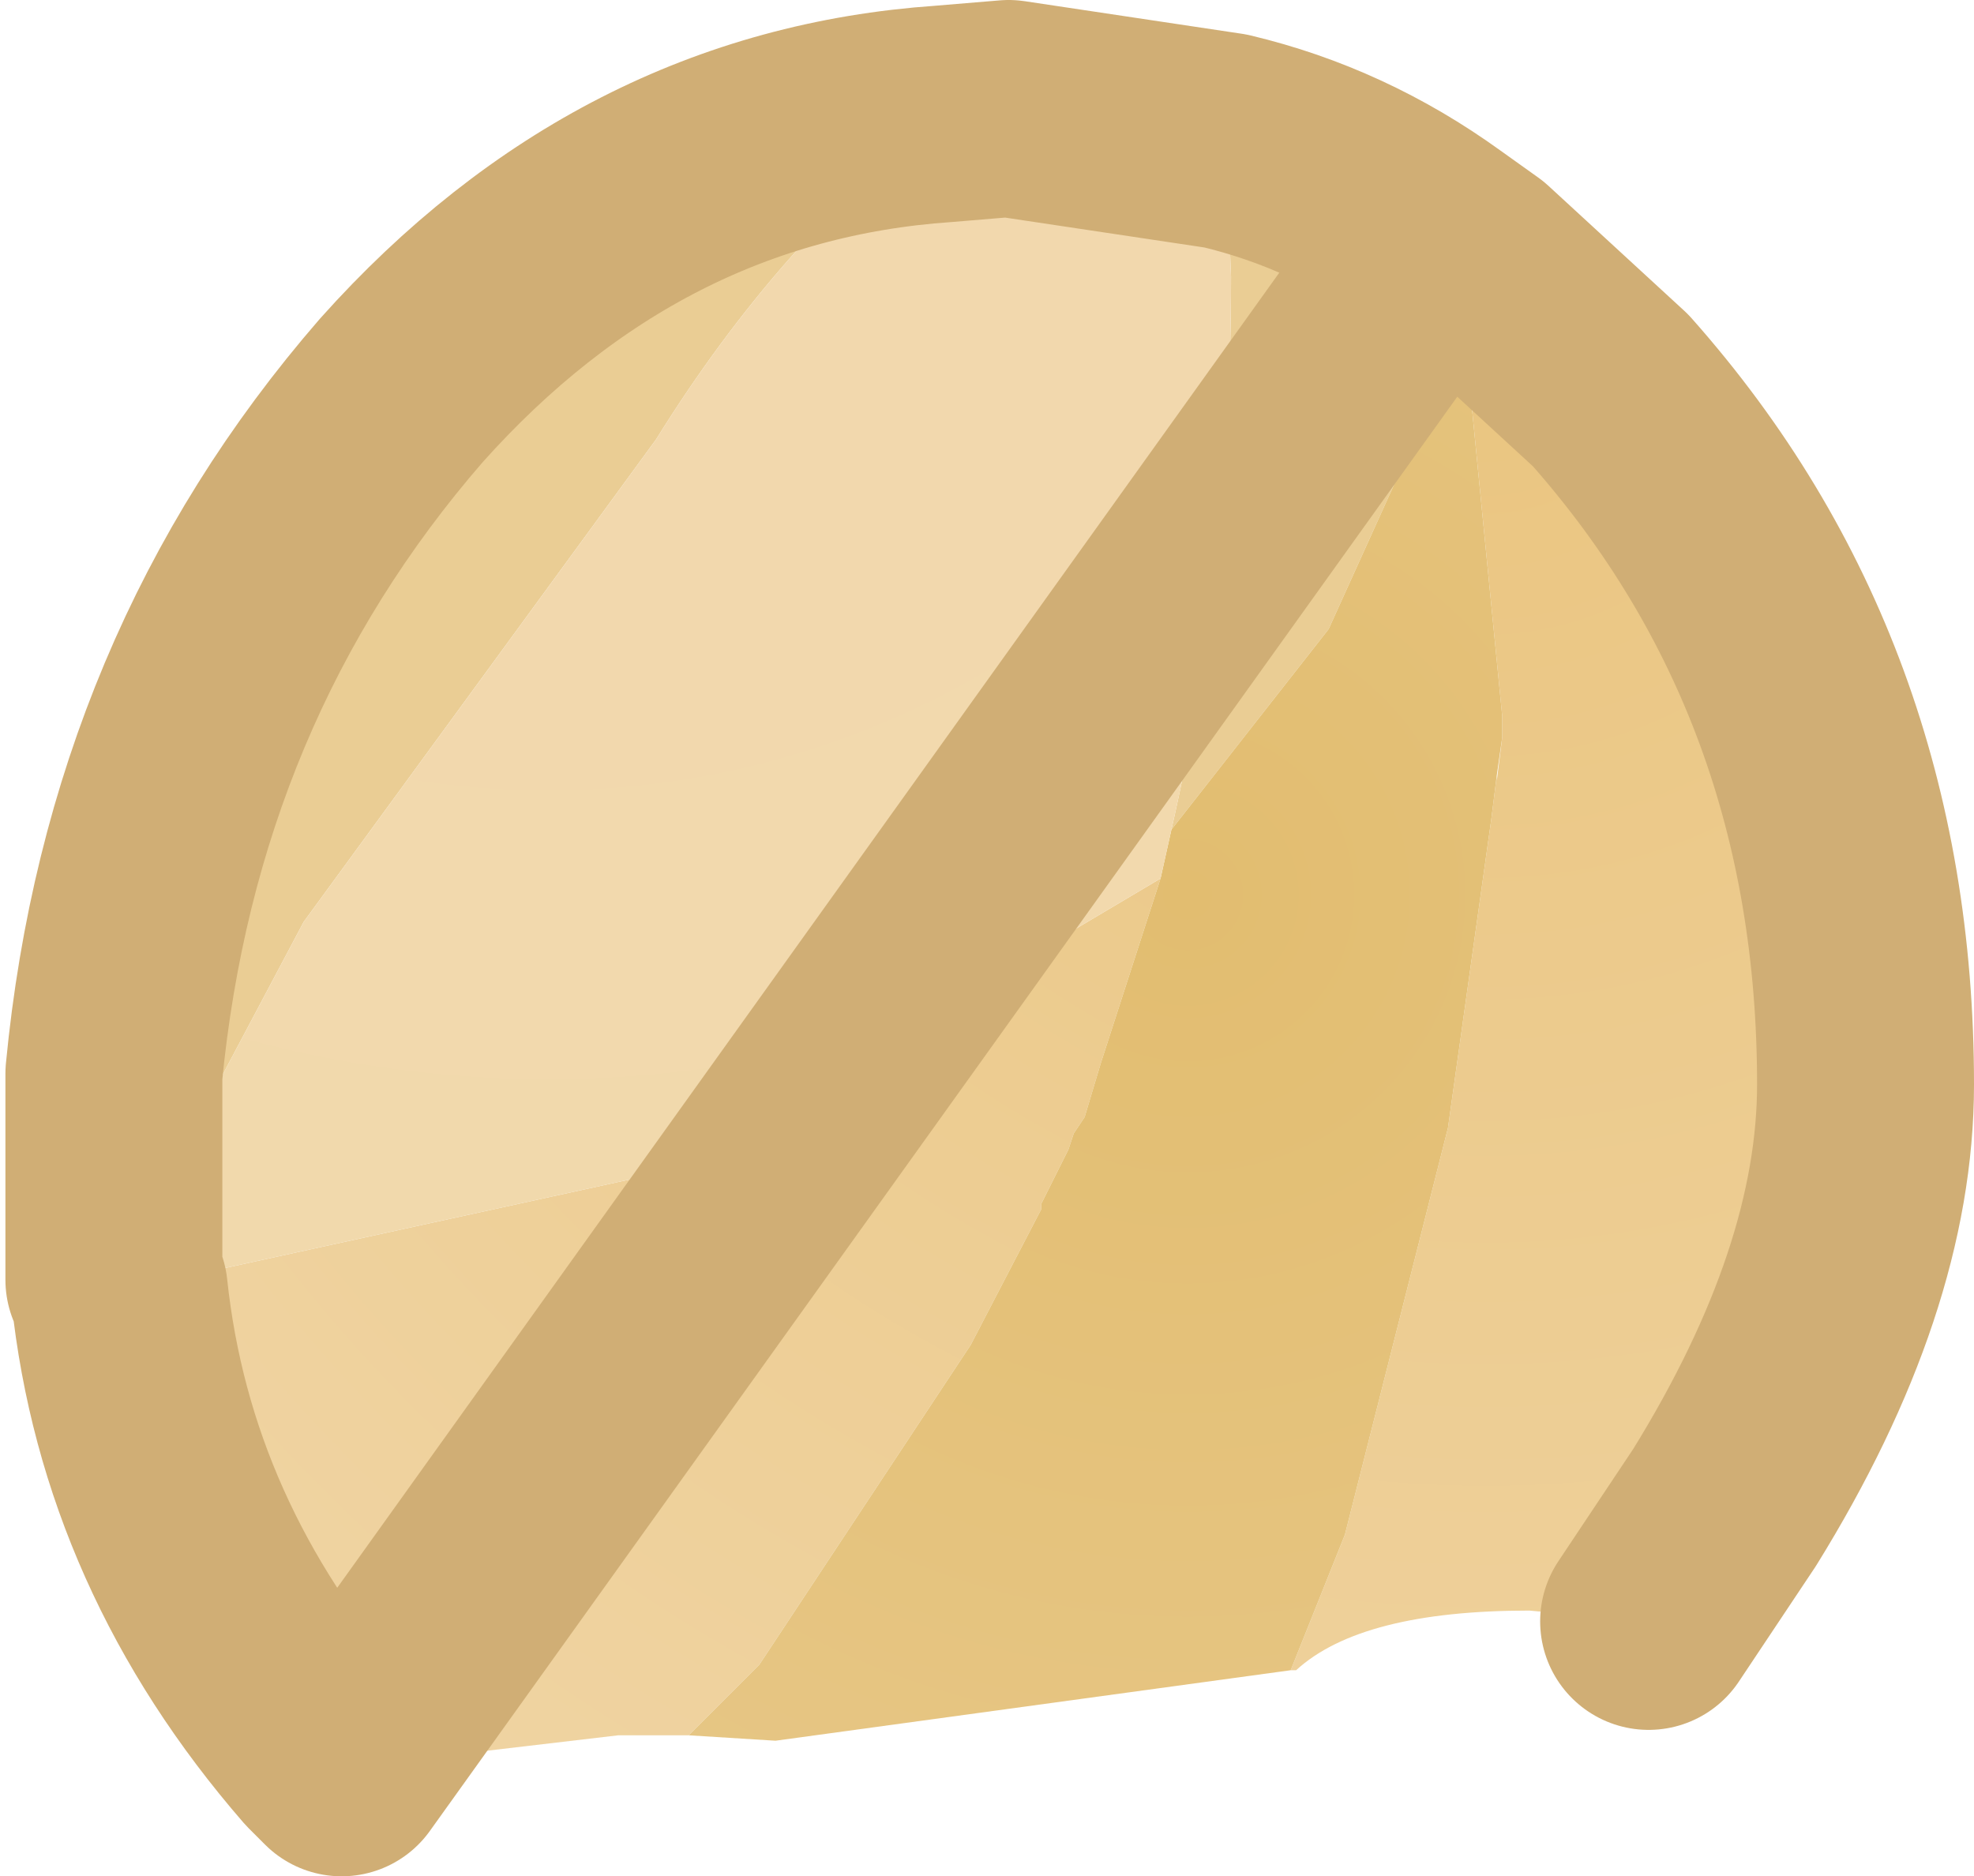
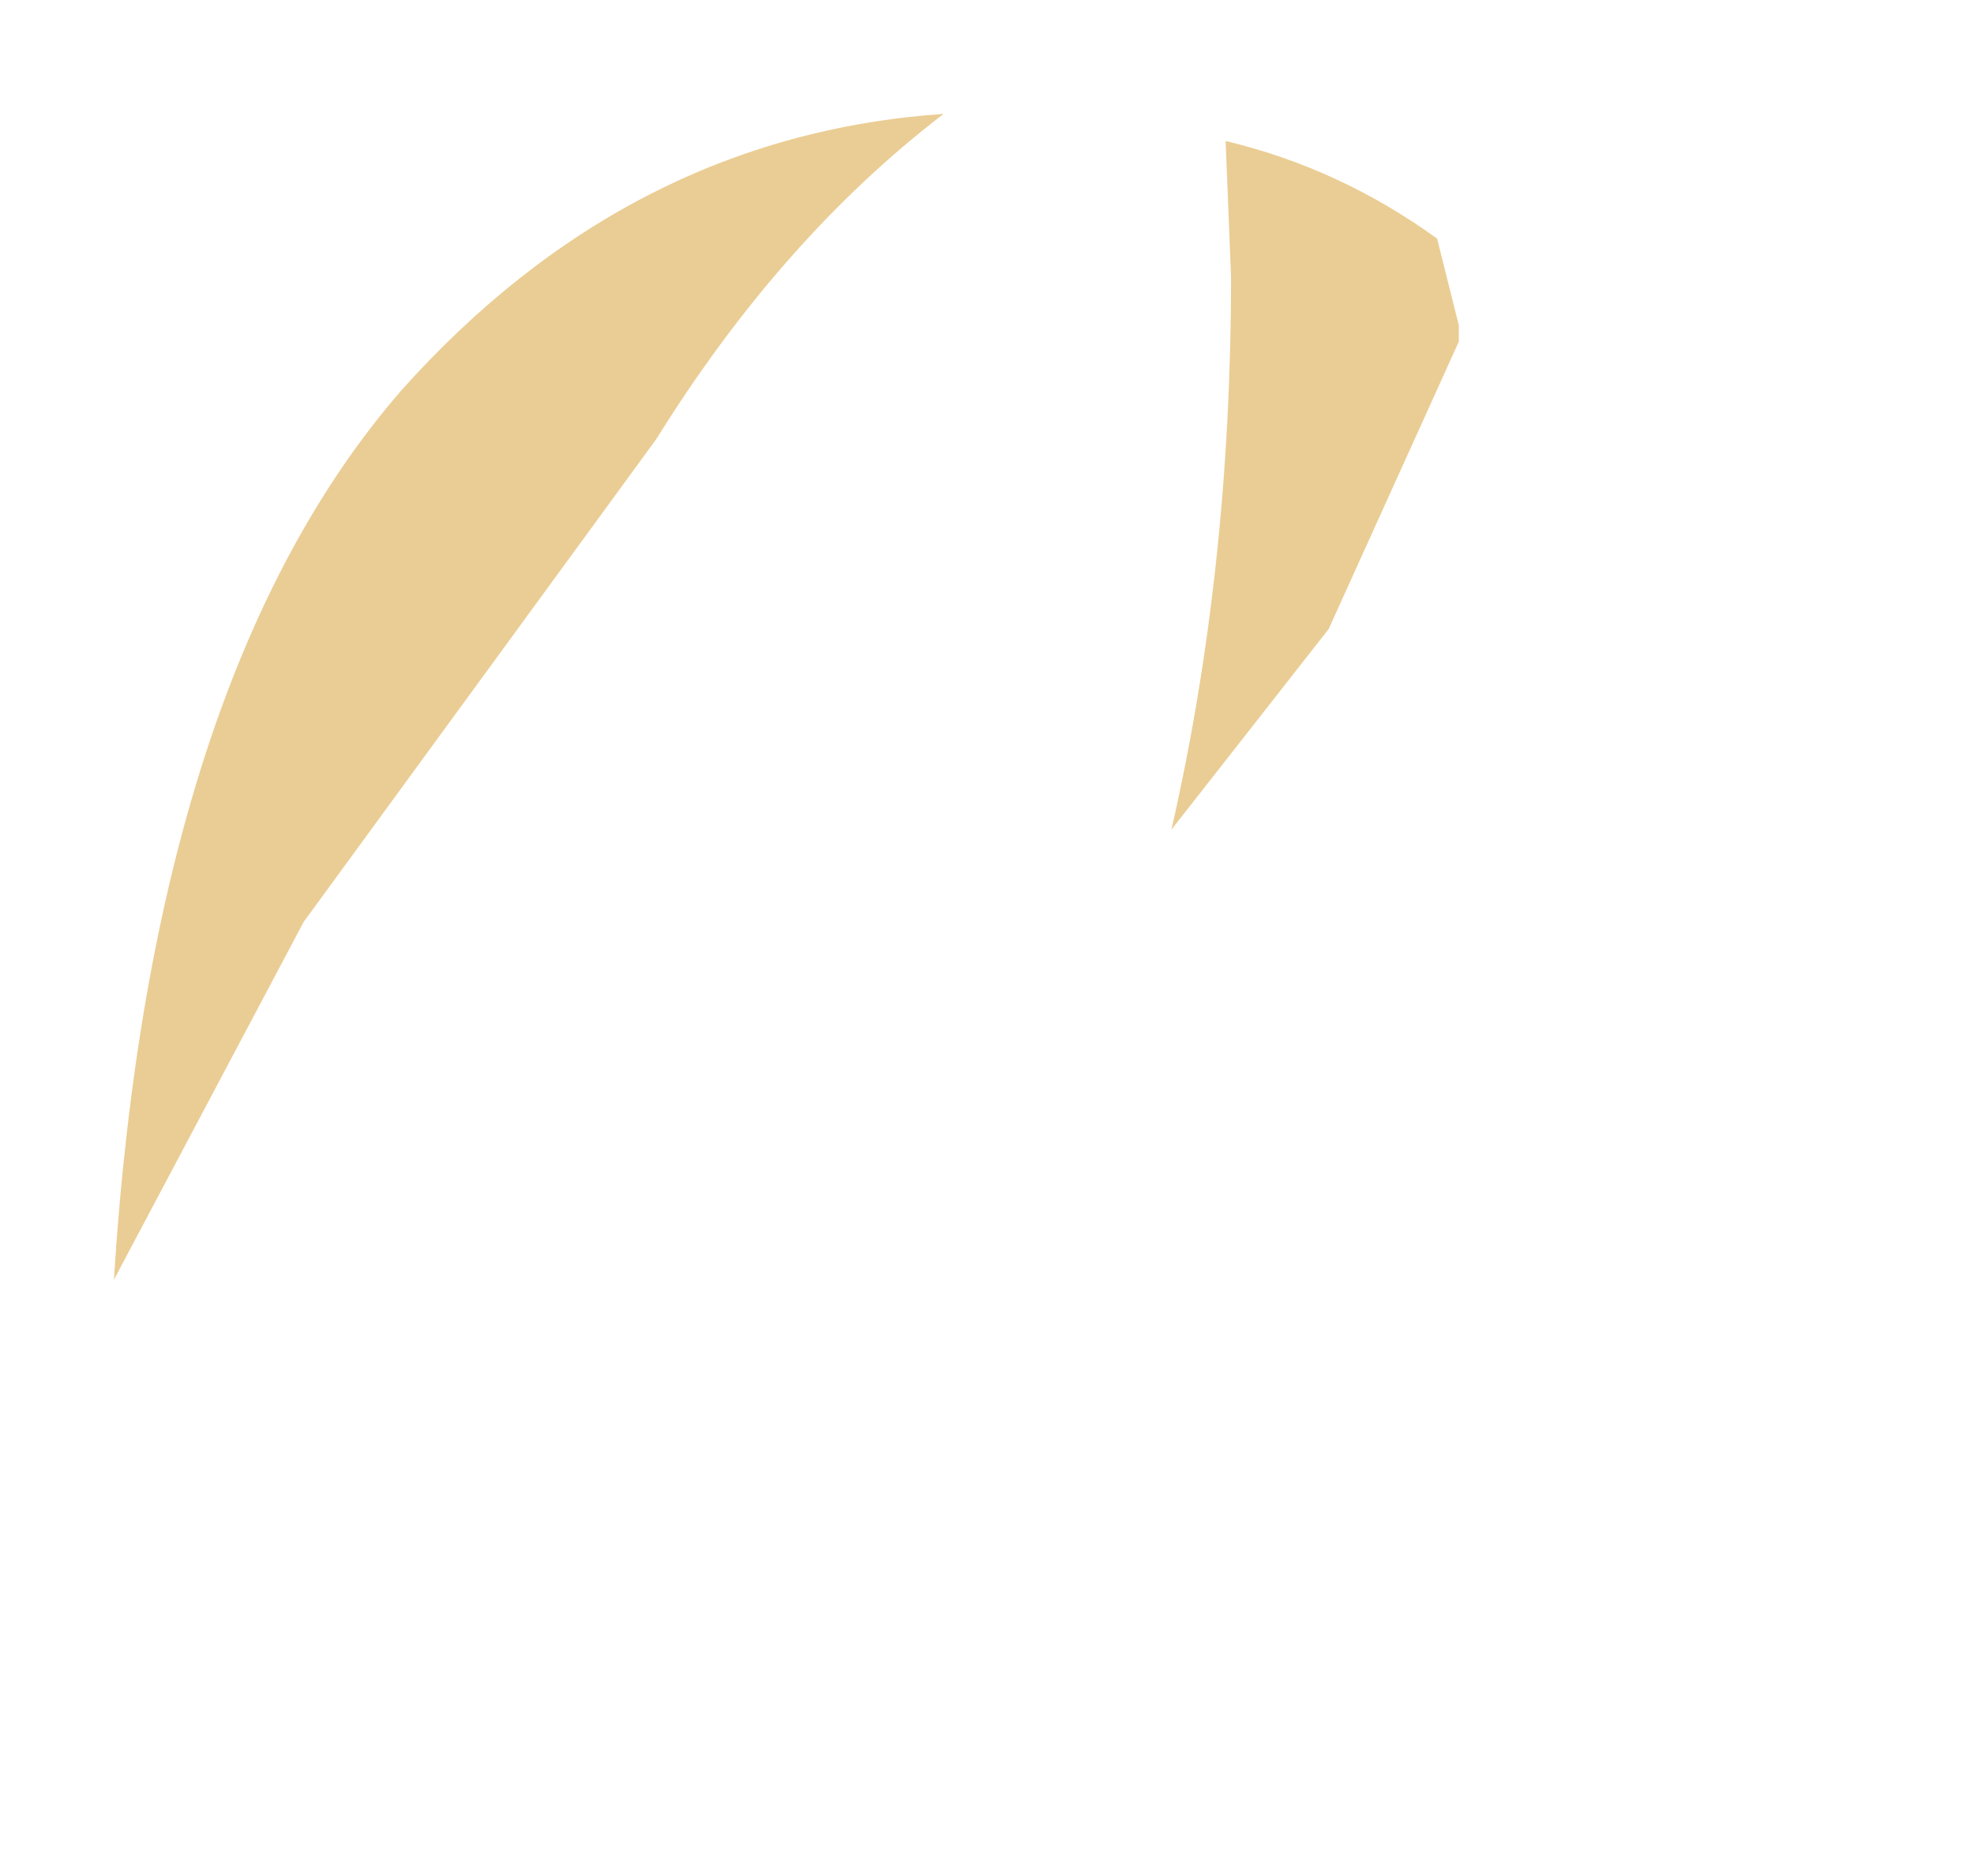
<svg xmlns="http://www.w3.org/2000/svg" height="17.3px" width="18.2px">
  <g transform="matrix(1.0, 0.0, 0.0, 1.0, -27.55, -4.2)">
-     <path d="M41.15 6.65 L42.4 7.8 Q44.75 10.45 44.75 14.2 44.75 16.0 43.45 18.1 L42.75 19.15 41.65 19.05 Q40.1 19.05 39.5 19.6 L39.45 19.6 39.95 18.35 40.9 14.6 41.3 11.75 41.35 11.35 41.35 11.4 41.4 11.0 41.4 10.85 41.4 10.8 41.1 7.75 41.05 7.45 41.0 7.35 41.0 7.2 41.1 6.75 41.15 6.65 M33.9 20.2 L33.25 20.2 30.7 20.5 30.55 20.35 Q28.9 18.45 28.65 16.1 L28.9 16.05 33.7 15.0 38.25 12.3 37.7 14.0 37.55 14.5 37.45 14.65 37.4 14.8 37.25 15.1 37.15 15.3 37.15 15.35 36.5 16.6 34.55 19.55 33.9 20.2" fill="url(#gradient0)" fill-rule="evenodd" stroke="none" />
-     <path d="M28.6 16.0 L28.6 14.1 Q28.95 10.45 31.25 7.8 33.35 5.45 36.25 5.25 34.75 6.4 33.6 8.25 L30.35 12.7 28.6 16.0 M38.85 5.5 Q39.9 5.75 40.8 6.4 L41.0 7.2 41.0 7.35 39.8 10.0 38.35 11.85 Q38.9 9.45 38.9 6.75 L38.85 5.5" fill="#eacd94" fill-rule="evenodd" stroke="none" />
-     <path d="M39.45 19.6 L34.7 20.25 33.9 20.2 34.55 19.55 36.5 16.6 37.15 15.35 37.15 15.3 37.25 15.1 37.4 14.8 37.45 14.65 37.55 14.5 37.7 14.0 38.25 12.3 38.35 11.85 39.8 10.0 41.0 7.35 41.05 7.45 41.1 7.75 41.4 10.8 41.4 10.85 41.4 11.0 41.35 11.35 41.3 11.75 40.9 14.6 39.95 18.35 39.45 19.6" fill="url(#gradient1)" fill-rule="evenodd" stroke="none" />
-     <path d="M28.65 16.1 L28.6 16.0 30.35 12.7 33.6 8.25 Q34.75 6.4 36.25 5.25 L36.85 5.2 38.85 5.5 38.9 6.75 Q38.9 9.45 38.35 11.85 L38.25 12.3 33.7 15.0 28.9 16.05 28.65 16.1" fill="url(#gradient2)" fill-rule="evenodd" stroke="none" />
-     <path d="M40.8 6.4 L41.15 6.65 42.4 7.8 Q44.75 10.45 44.75 14.2 44.75 16.0 43.45 18.1 L42.75 19.15 M30.7 20.5 L30.55 20.35 Q28.9 18.45 28.65 16.1 L28.6 16.0 28.6 14.1 Q28.95 10.45 31.25 7.8 33.35 5.45 36.25 5.25 L36.85 5.2 38.85 5.5 Q39.9 5.75 40.8 6.4 Z" fill="none" stroke="#d0ae75" stroke-linecap="round" stroke-linejoin="round" stroke-width="2.0" />
+     <path d="M28.6 16.0 Q28.95 10.45 31.25 7.8 33.35 5.45 36.25 5.25 34.75 6.4 33.6 8.25 L30.35 12.7 28.6 16.0 M38.85 5.5 Q39.9 5.75 40.8 6.4 L41.0 7.2 41.0 7.35 39.8 10.0 38.35 11.85 Q38.9 9.45 38.9 6.75 L38.85 5.5" fill="#eacd94" fill-rule="evenodd" stroke="none" />
  </g>
  <defs>
    <radialGradient cx="0" cy="0" gradientTransform="matrix(0.026, 0.0, 0.0, 0.026, 41.25, 7.25)" gradientUnits="userSpaceOnUse" id="gradient0" r="819.2" spreadMethod="pad">
      <stop offset="0.0" stop-color="#eac580" />
      <stop offset="1.0" stop-color="#f1d8ac" />
    </radialGradient>
    <radialGradient cx="0" cy="0" gradientTransform="matrix(0.02, 0.0, 0.0, 0.02, 38.5, 12.45)" gradientUnits="userSpaceOnUse" id="gradient1" r="819.2" spreadMethod="pad">
      <stop offset="0.0" stop-color="#e2bd70" />
      <stop offset="1.0" stop-color="#eacd94" />
    </radialGradient>
    <radialGradient cx="0" cy="0" gradientTransform="matrix(0.026, 0.0, 0.0, 0.026, 32.6, 3.5)" gradientUnits="userSpaceOnUse" id="gradient2" r="819.2" spreadMethod="pad">
      <stop offset="0.0" stop-color="#f2d7ae" />
      <stop offset="1.0" stop-color="#f1dbab" />
    </radialGradient>
  </defs>
</svg>